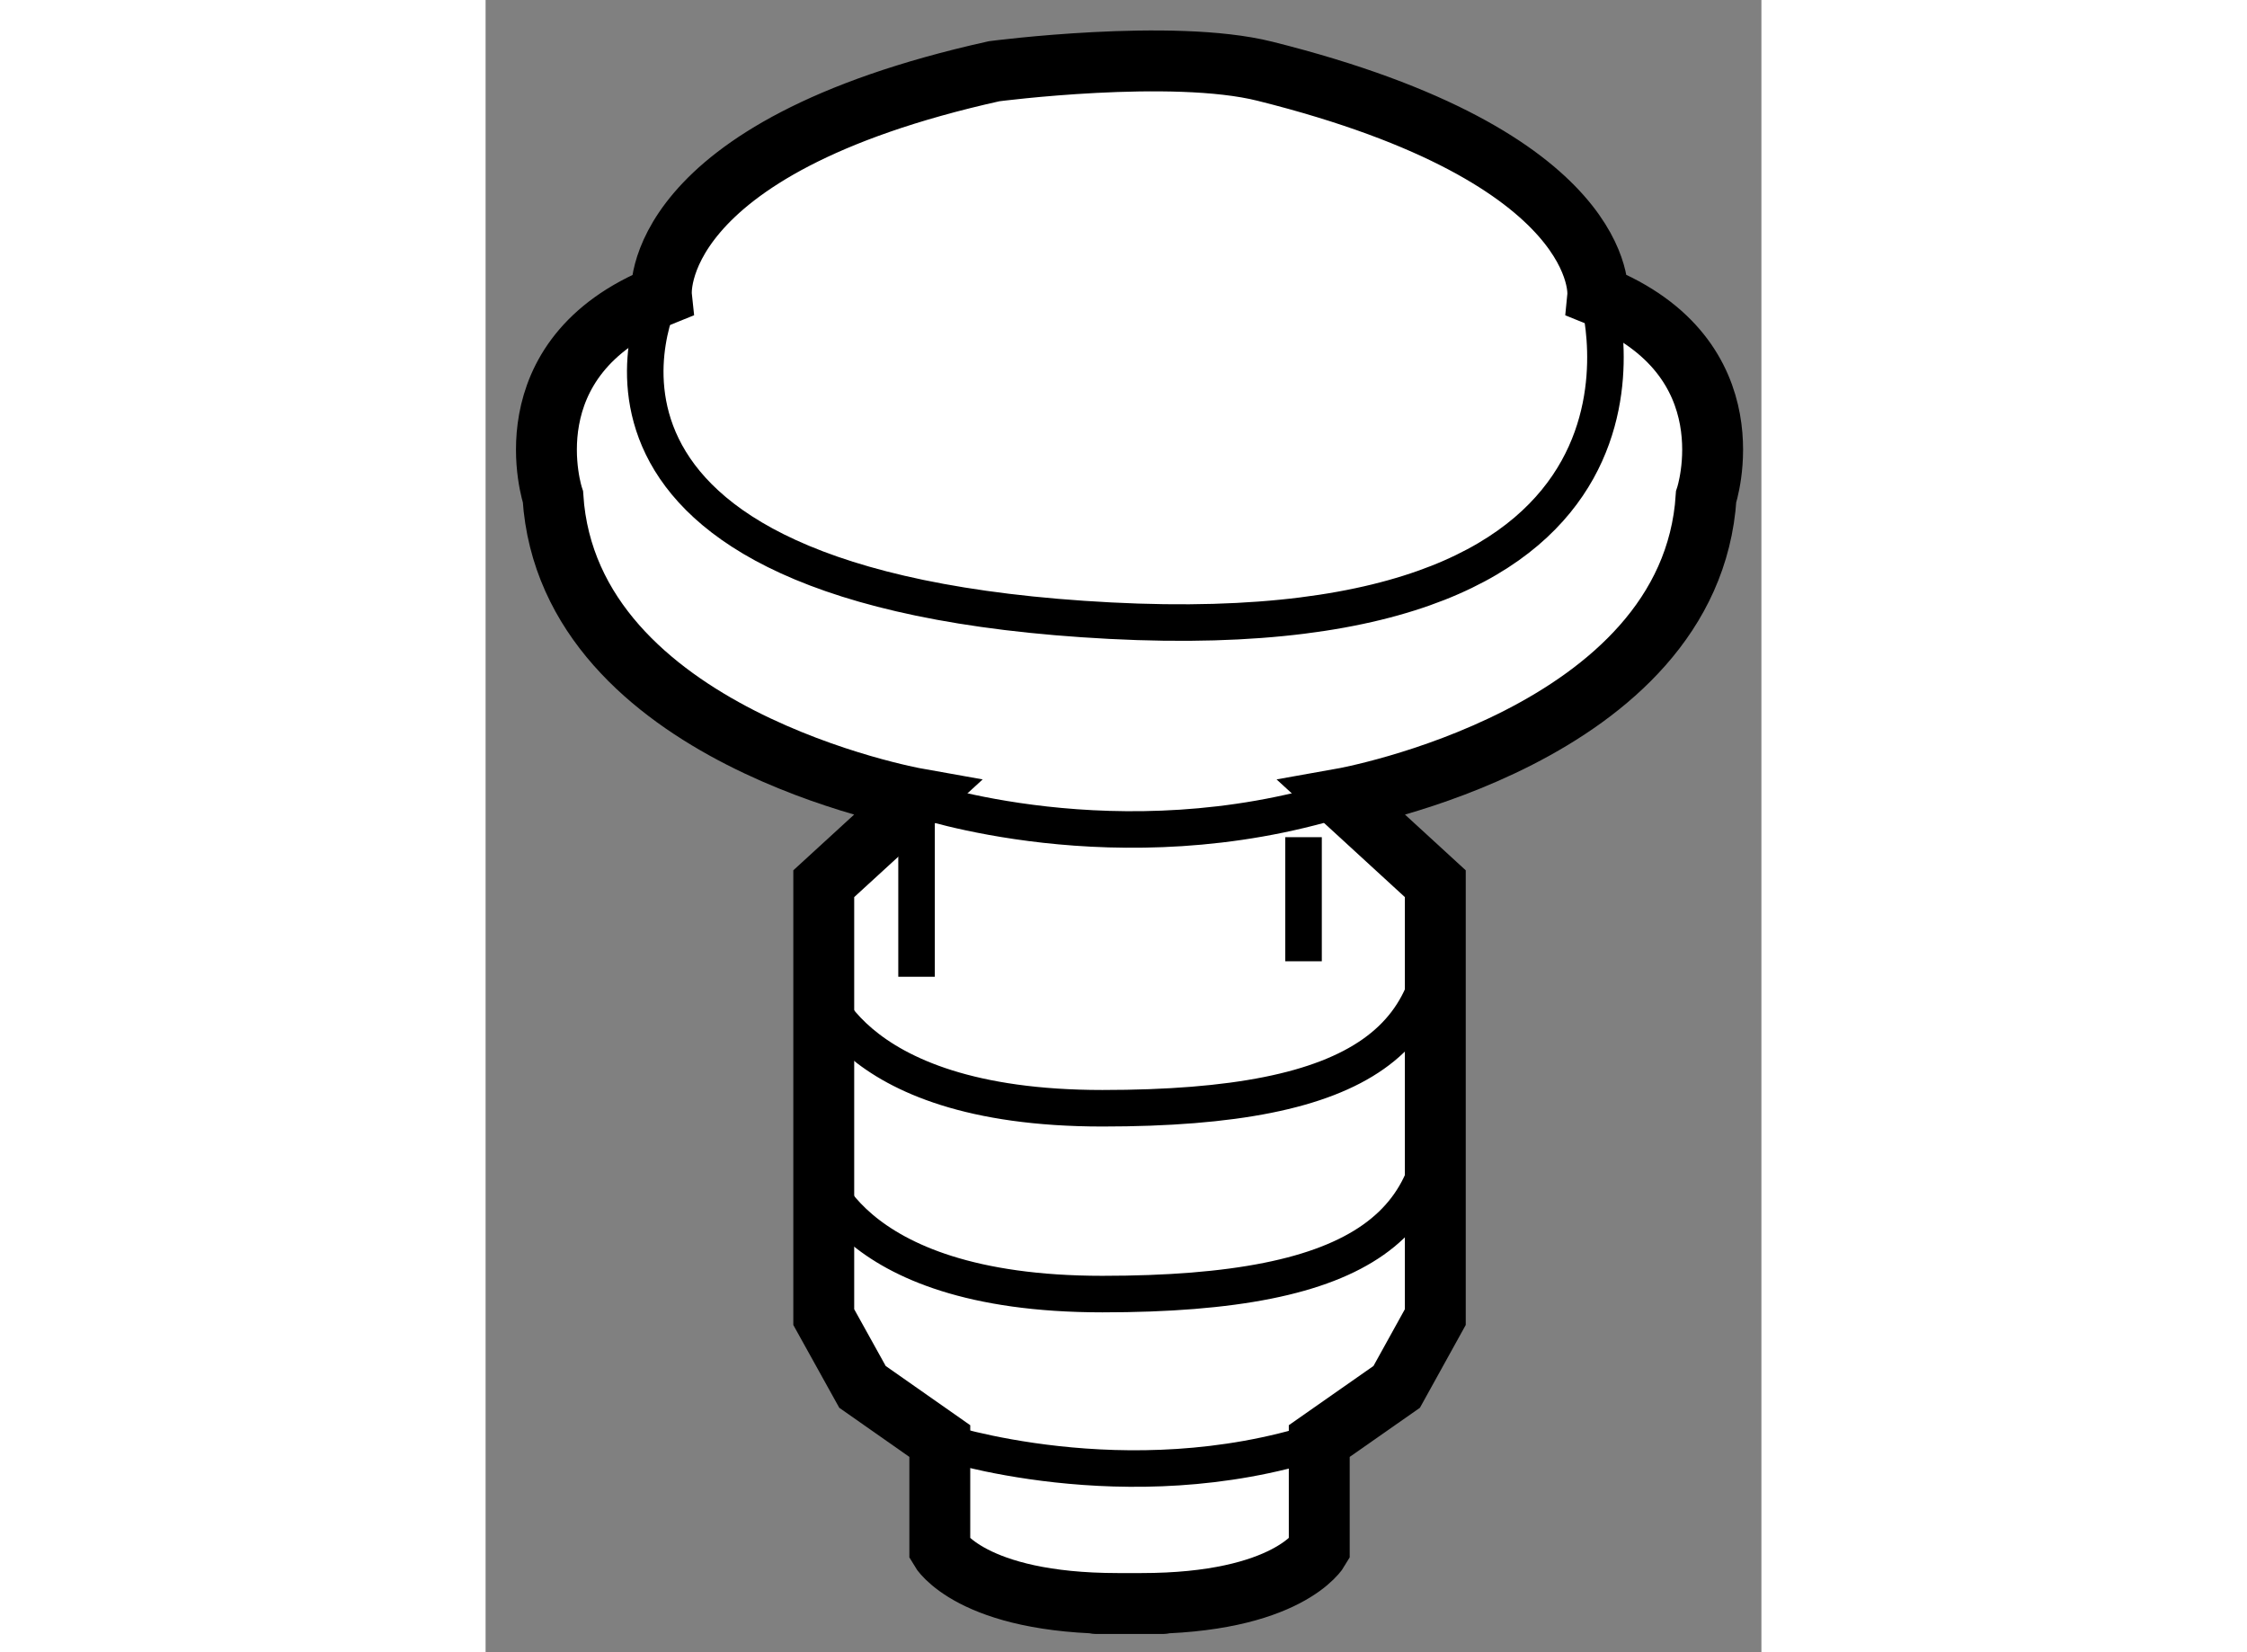
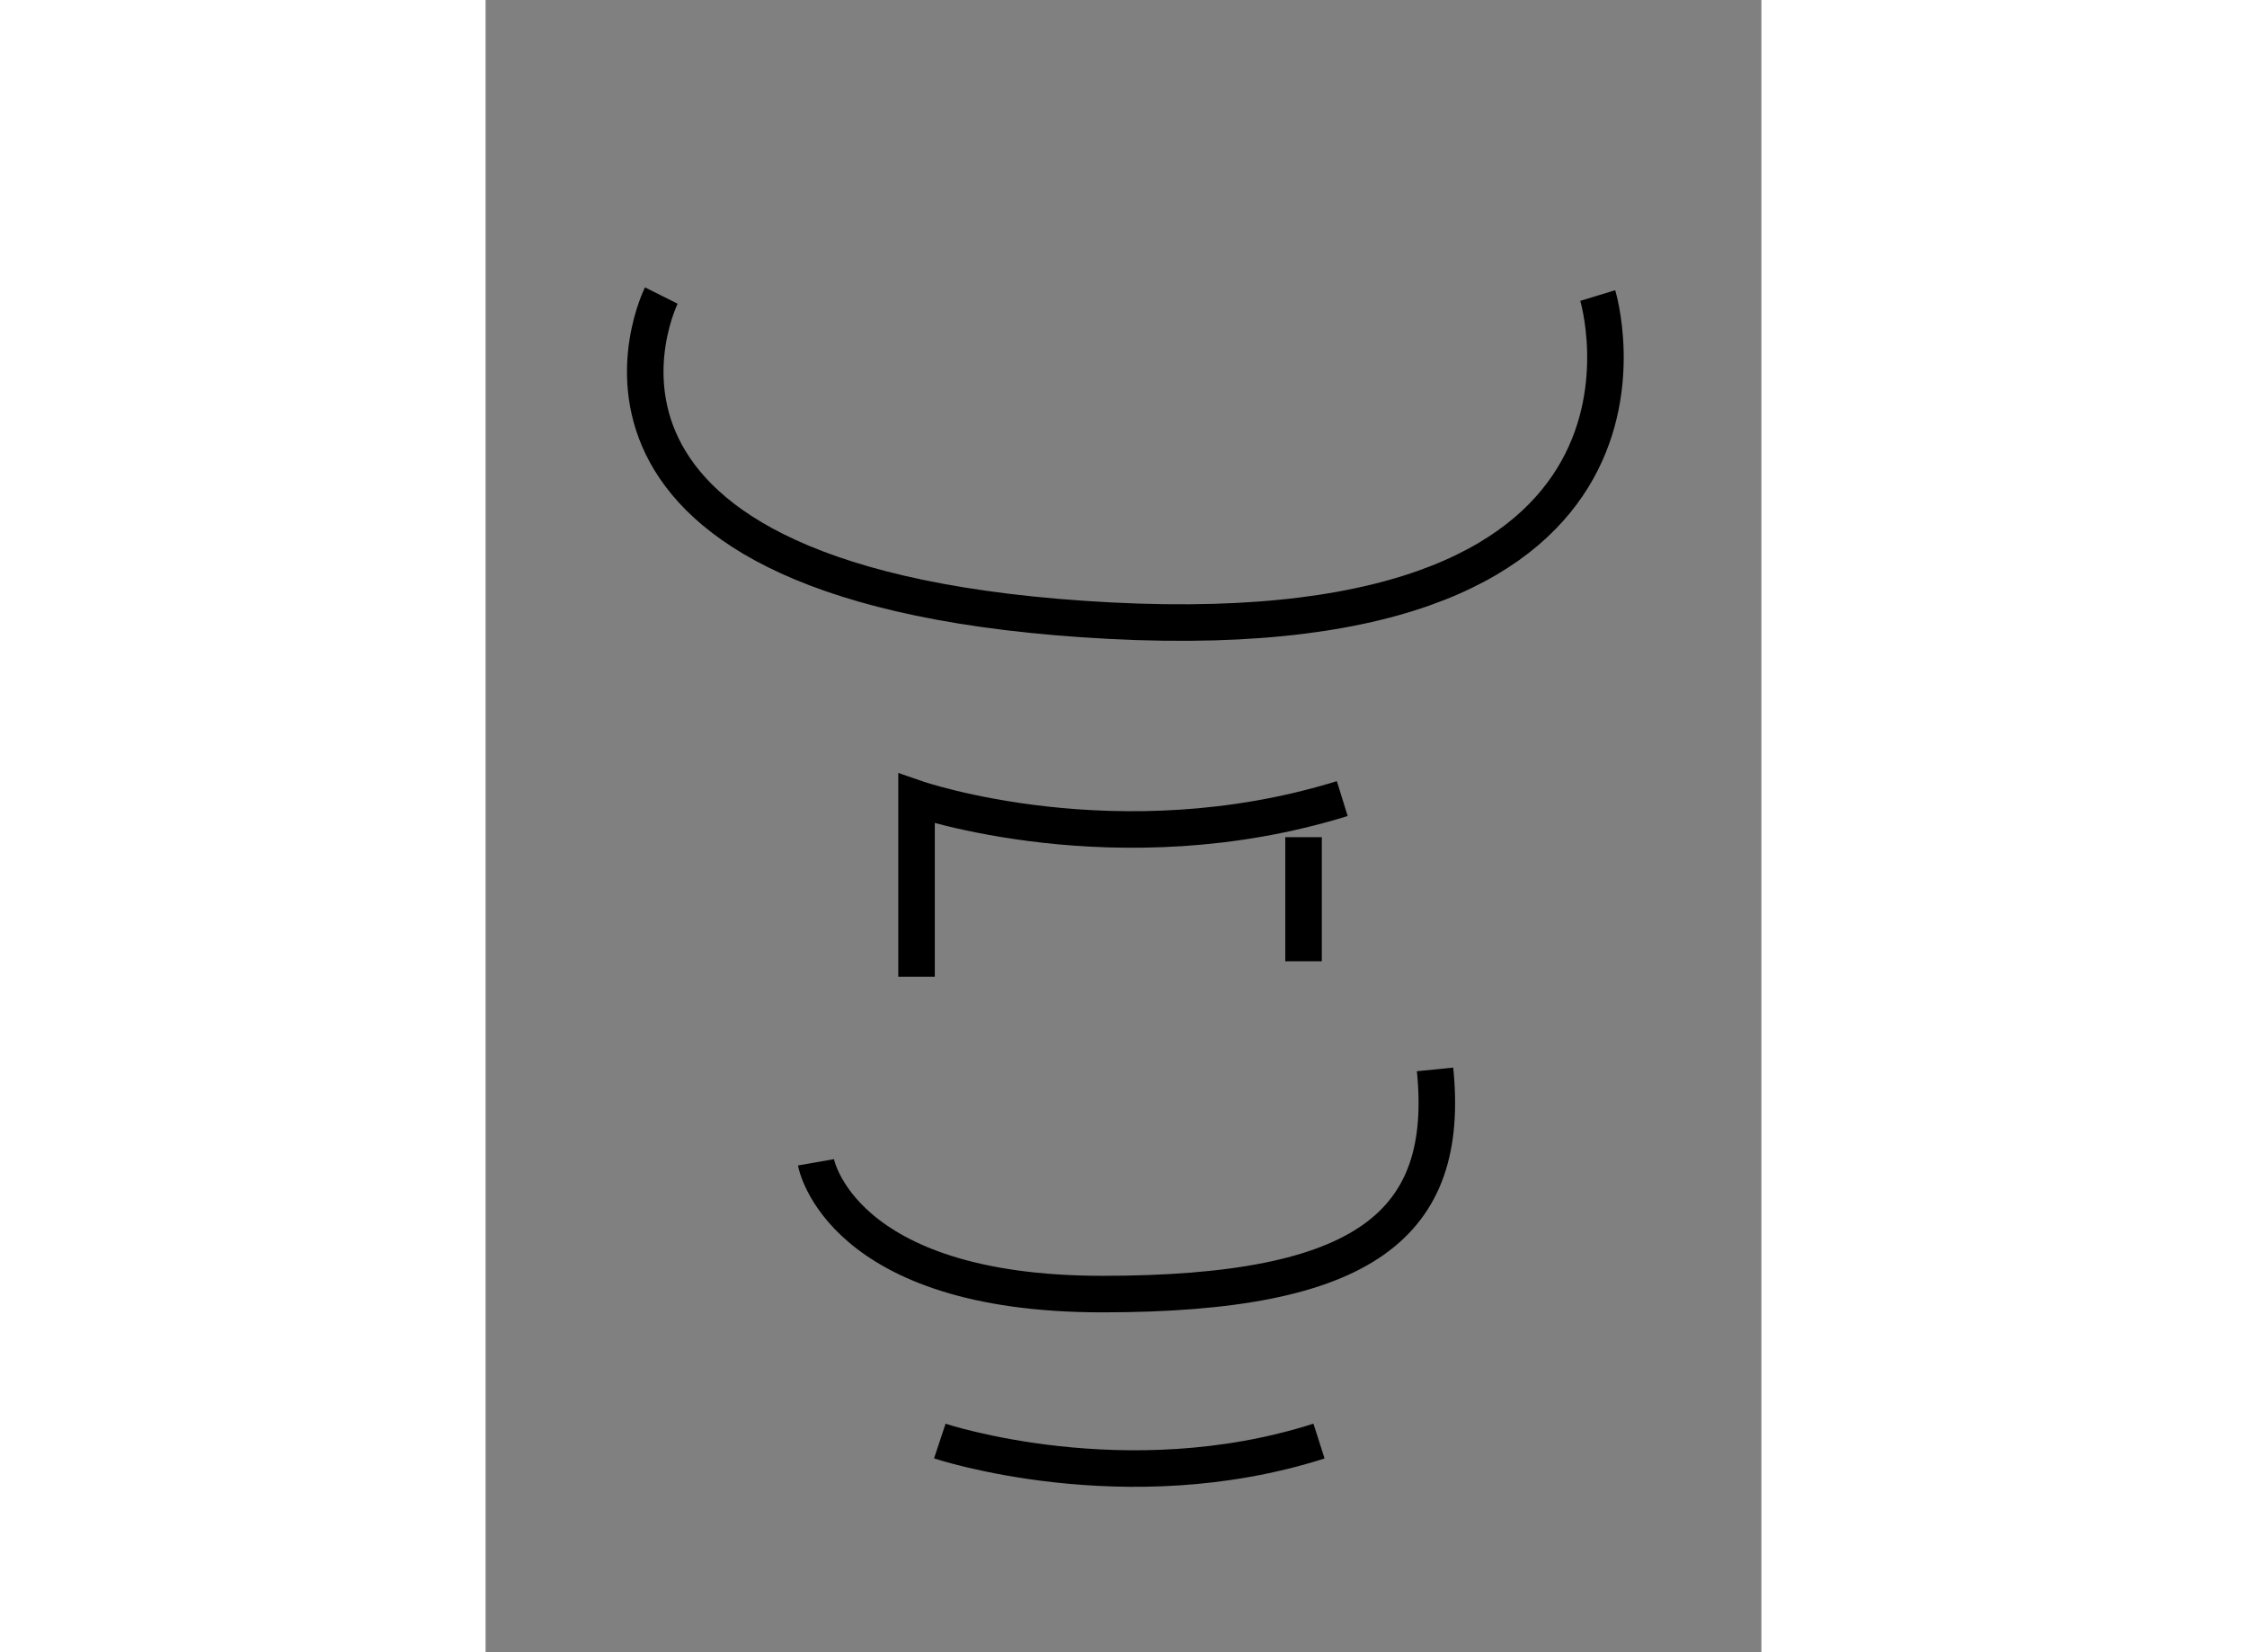
<svg xmlns="http://www.w3.org/2000/svg" version="1.1" x="0px" y="0px" width="244.8px" height="180px" viewBox="49.578 156.243 10.477 13.568" enable-background="new 0 0 244.8 180" xml:space="preserve">
  <rect x="49.578" y="156.243" width="10.477" height="13.568" fill="#808080" stroke="none" />
  <g>
-     <path fill="#FFFFFF" stroke="#000000" stroke-width="0.5" d="M54.77,169.411c-1.208,0-1.462-0.445-1.462-0.445v-0.889    l-0.635-0.445l-0.318-0.573V163.5l0.763-0.699c0,0-2.859-0.509-2.987-2.478c0,0-0.381-1.143,0.891-1.653    c0,0-0.127-1.207,2.732-1.842c0,0,1.462-0.191,2.224,0c2.843,0.71,2.733,1.842,2.733,1.842c1.271,0.511,0.89,1.653,0.89,1.653    c-0.127,1.969-2.986,2.478-2.986,2.478l0.762,0.699v3.559l-0.317,0.573l-0.636,0.445v0.889c0,0-0.254,0.445-1.461,0.445    C53.753,169.411,55.977,169.411,54.77,169.411z" />
    <path fill="none" stroke="#000000" stroke-width="0.3" d="M56.613,162.801c-1.844,0.571-3.496,0-3.496,0v1.463" />
    <path fill="none" stroke="#000000" stroke-width="0.3" d="M51.021,158.67c0,0-1.208,2.416,3.686,2.67s4.004-2.67,4.004-2.67" />
    <line fill="none" stroke="#000000" stroke-width="0.3" x1="56.295" y1="163.118" x2="56.295" y2="164.137" />
-     <path fill="none" stroke="#000000" stroke-width="0.3" d="M52.291,164.264c0,0,0.19,1.08,2.352,1.08s2.86-0.572,2.732-1.844" />
    <path fill="none" stroke="#000000" stroke-width="0.3" d="M52.291,165.788c0,0,0.19,1.082,2.352,1.082s2.86-0.573,2.732-1.845" />
    <path fill="none" stroke="#000000" stroke-width="0.3" d="M53.308,168.077c0,0,1.526,0.508,3.114,0" />
  </g>
</svg>